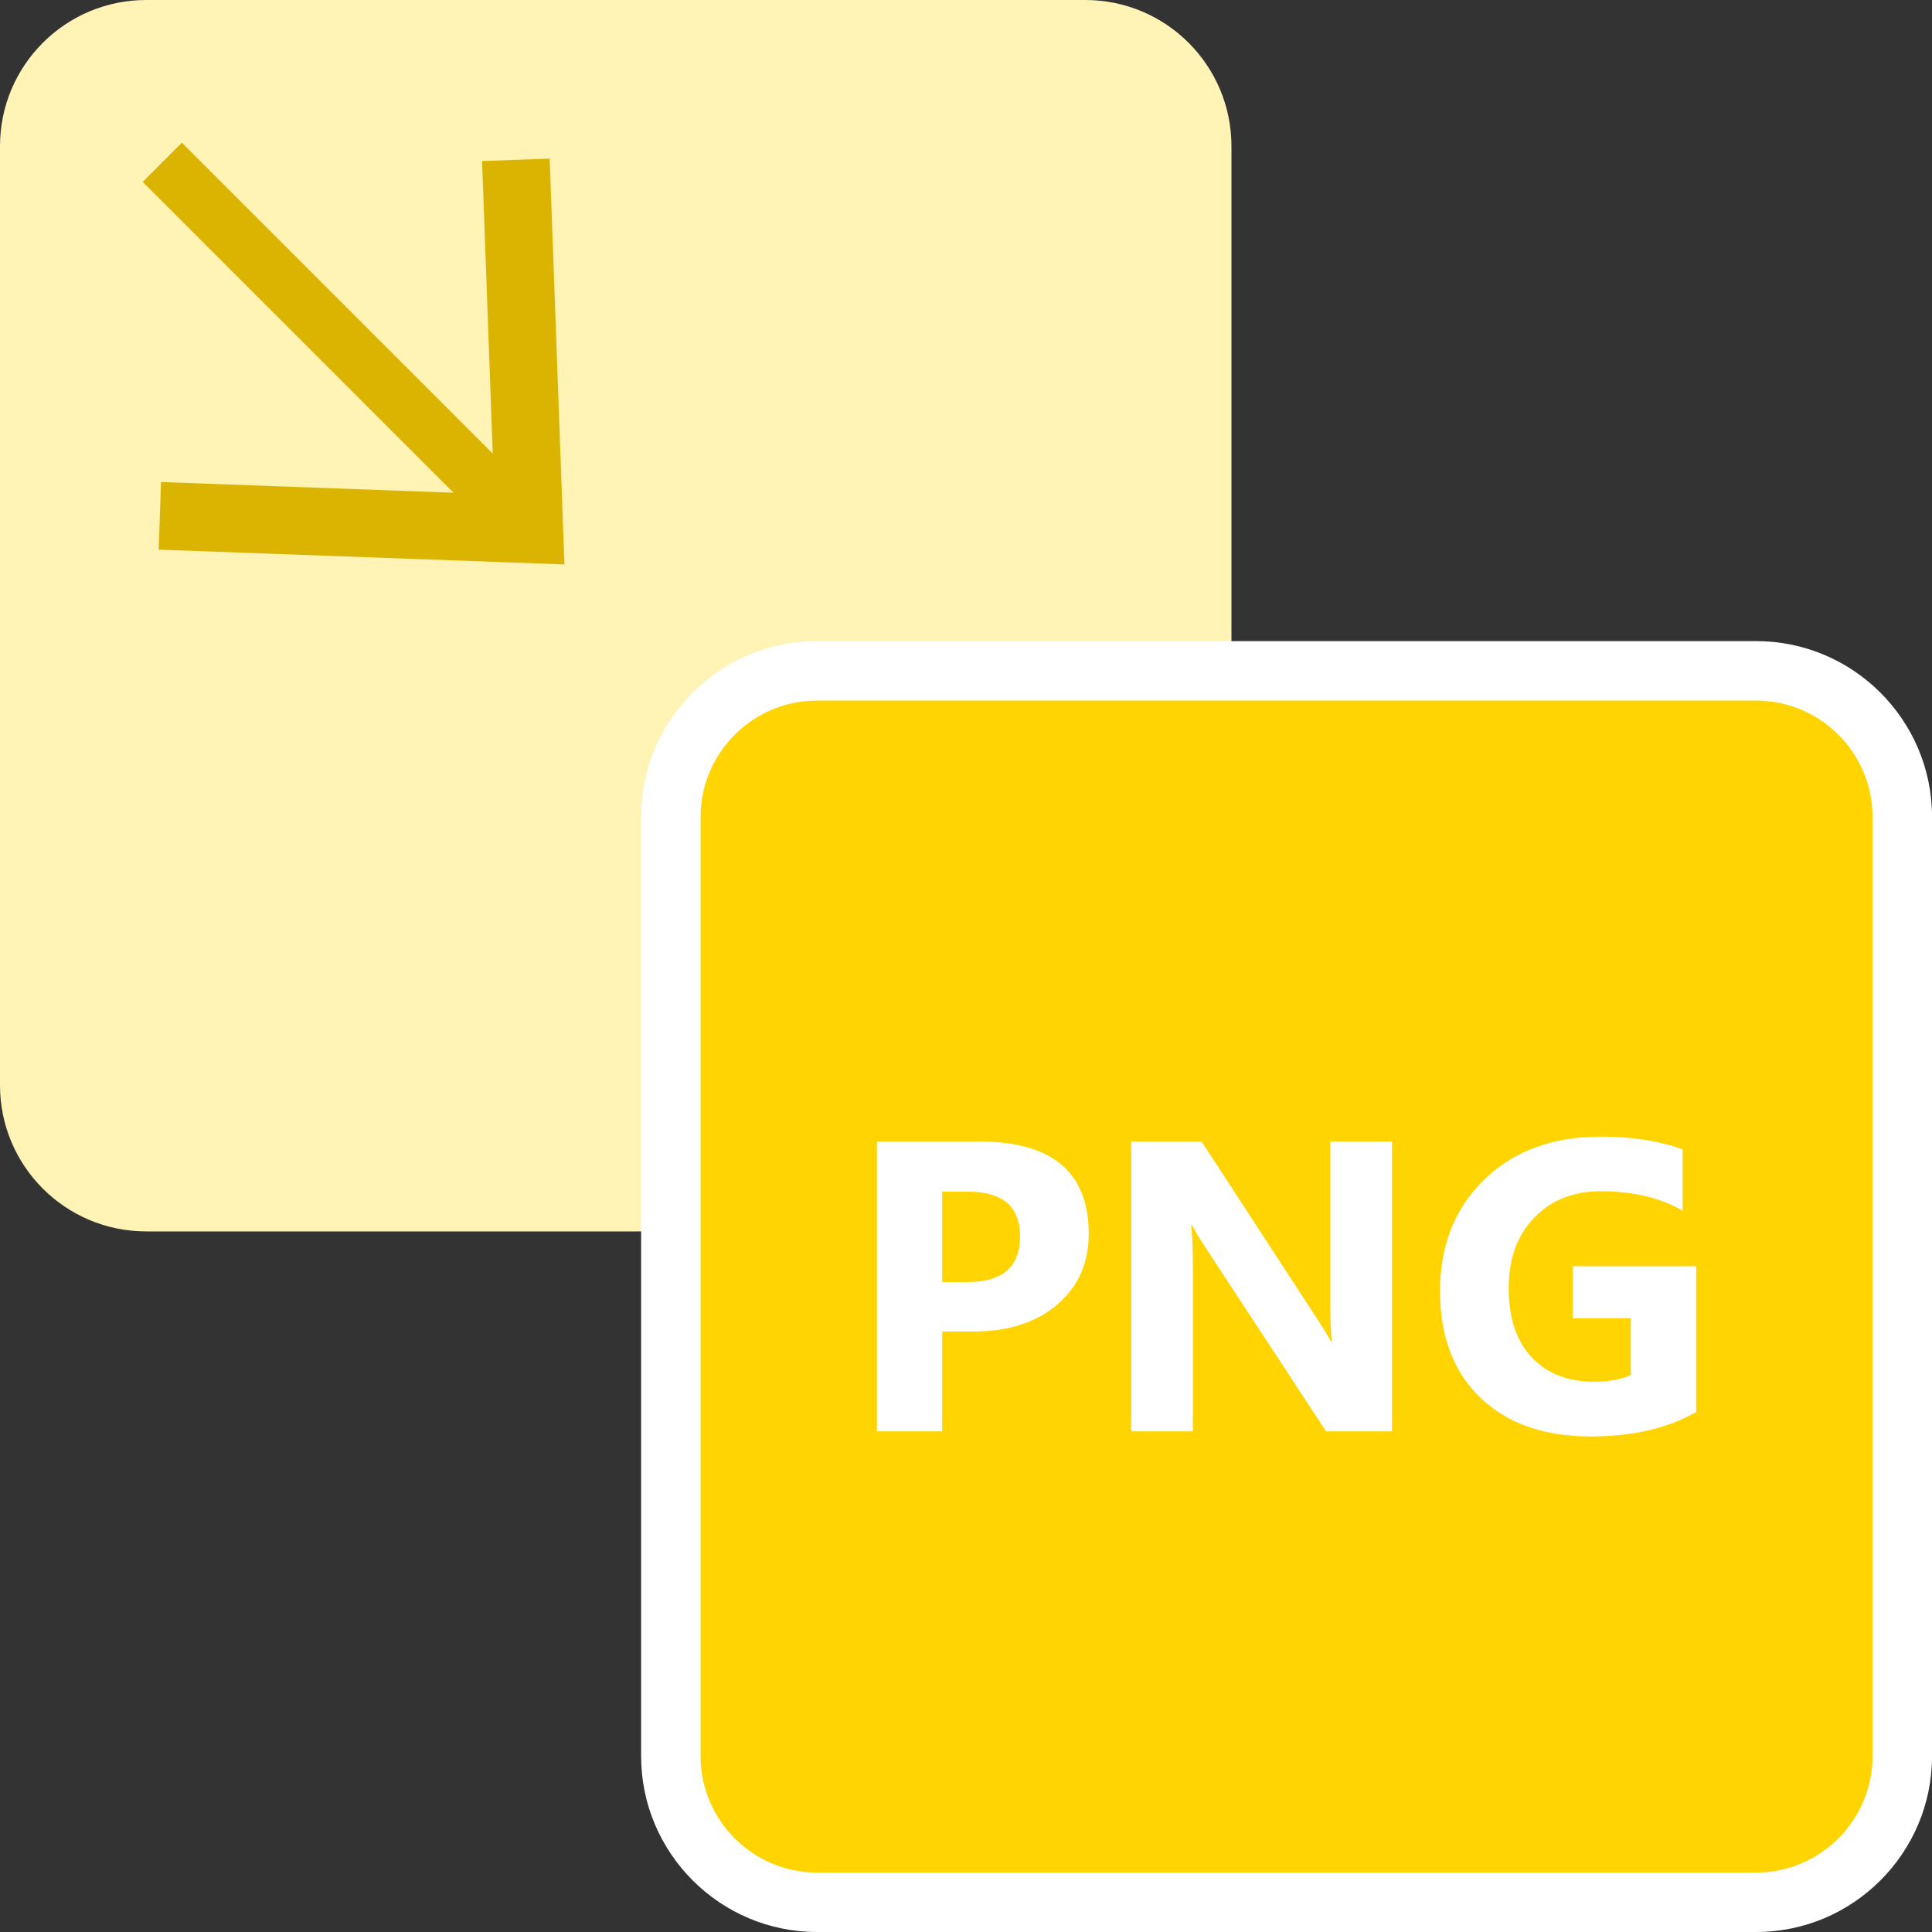
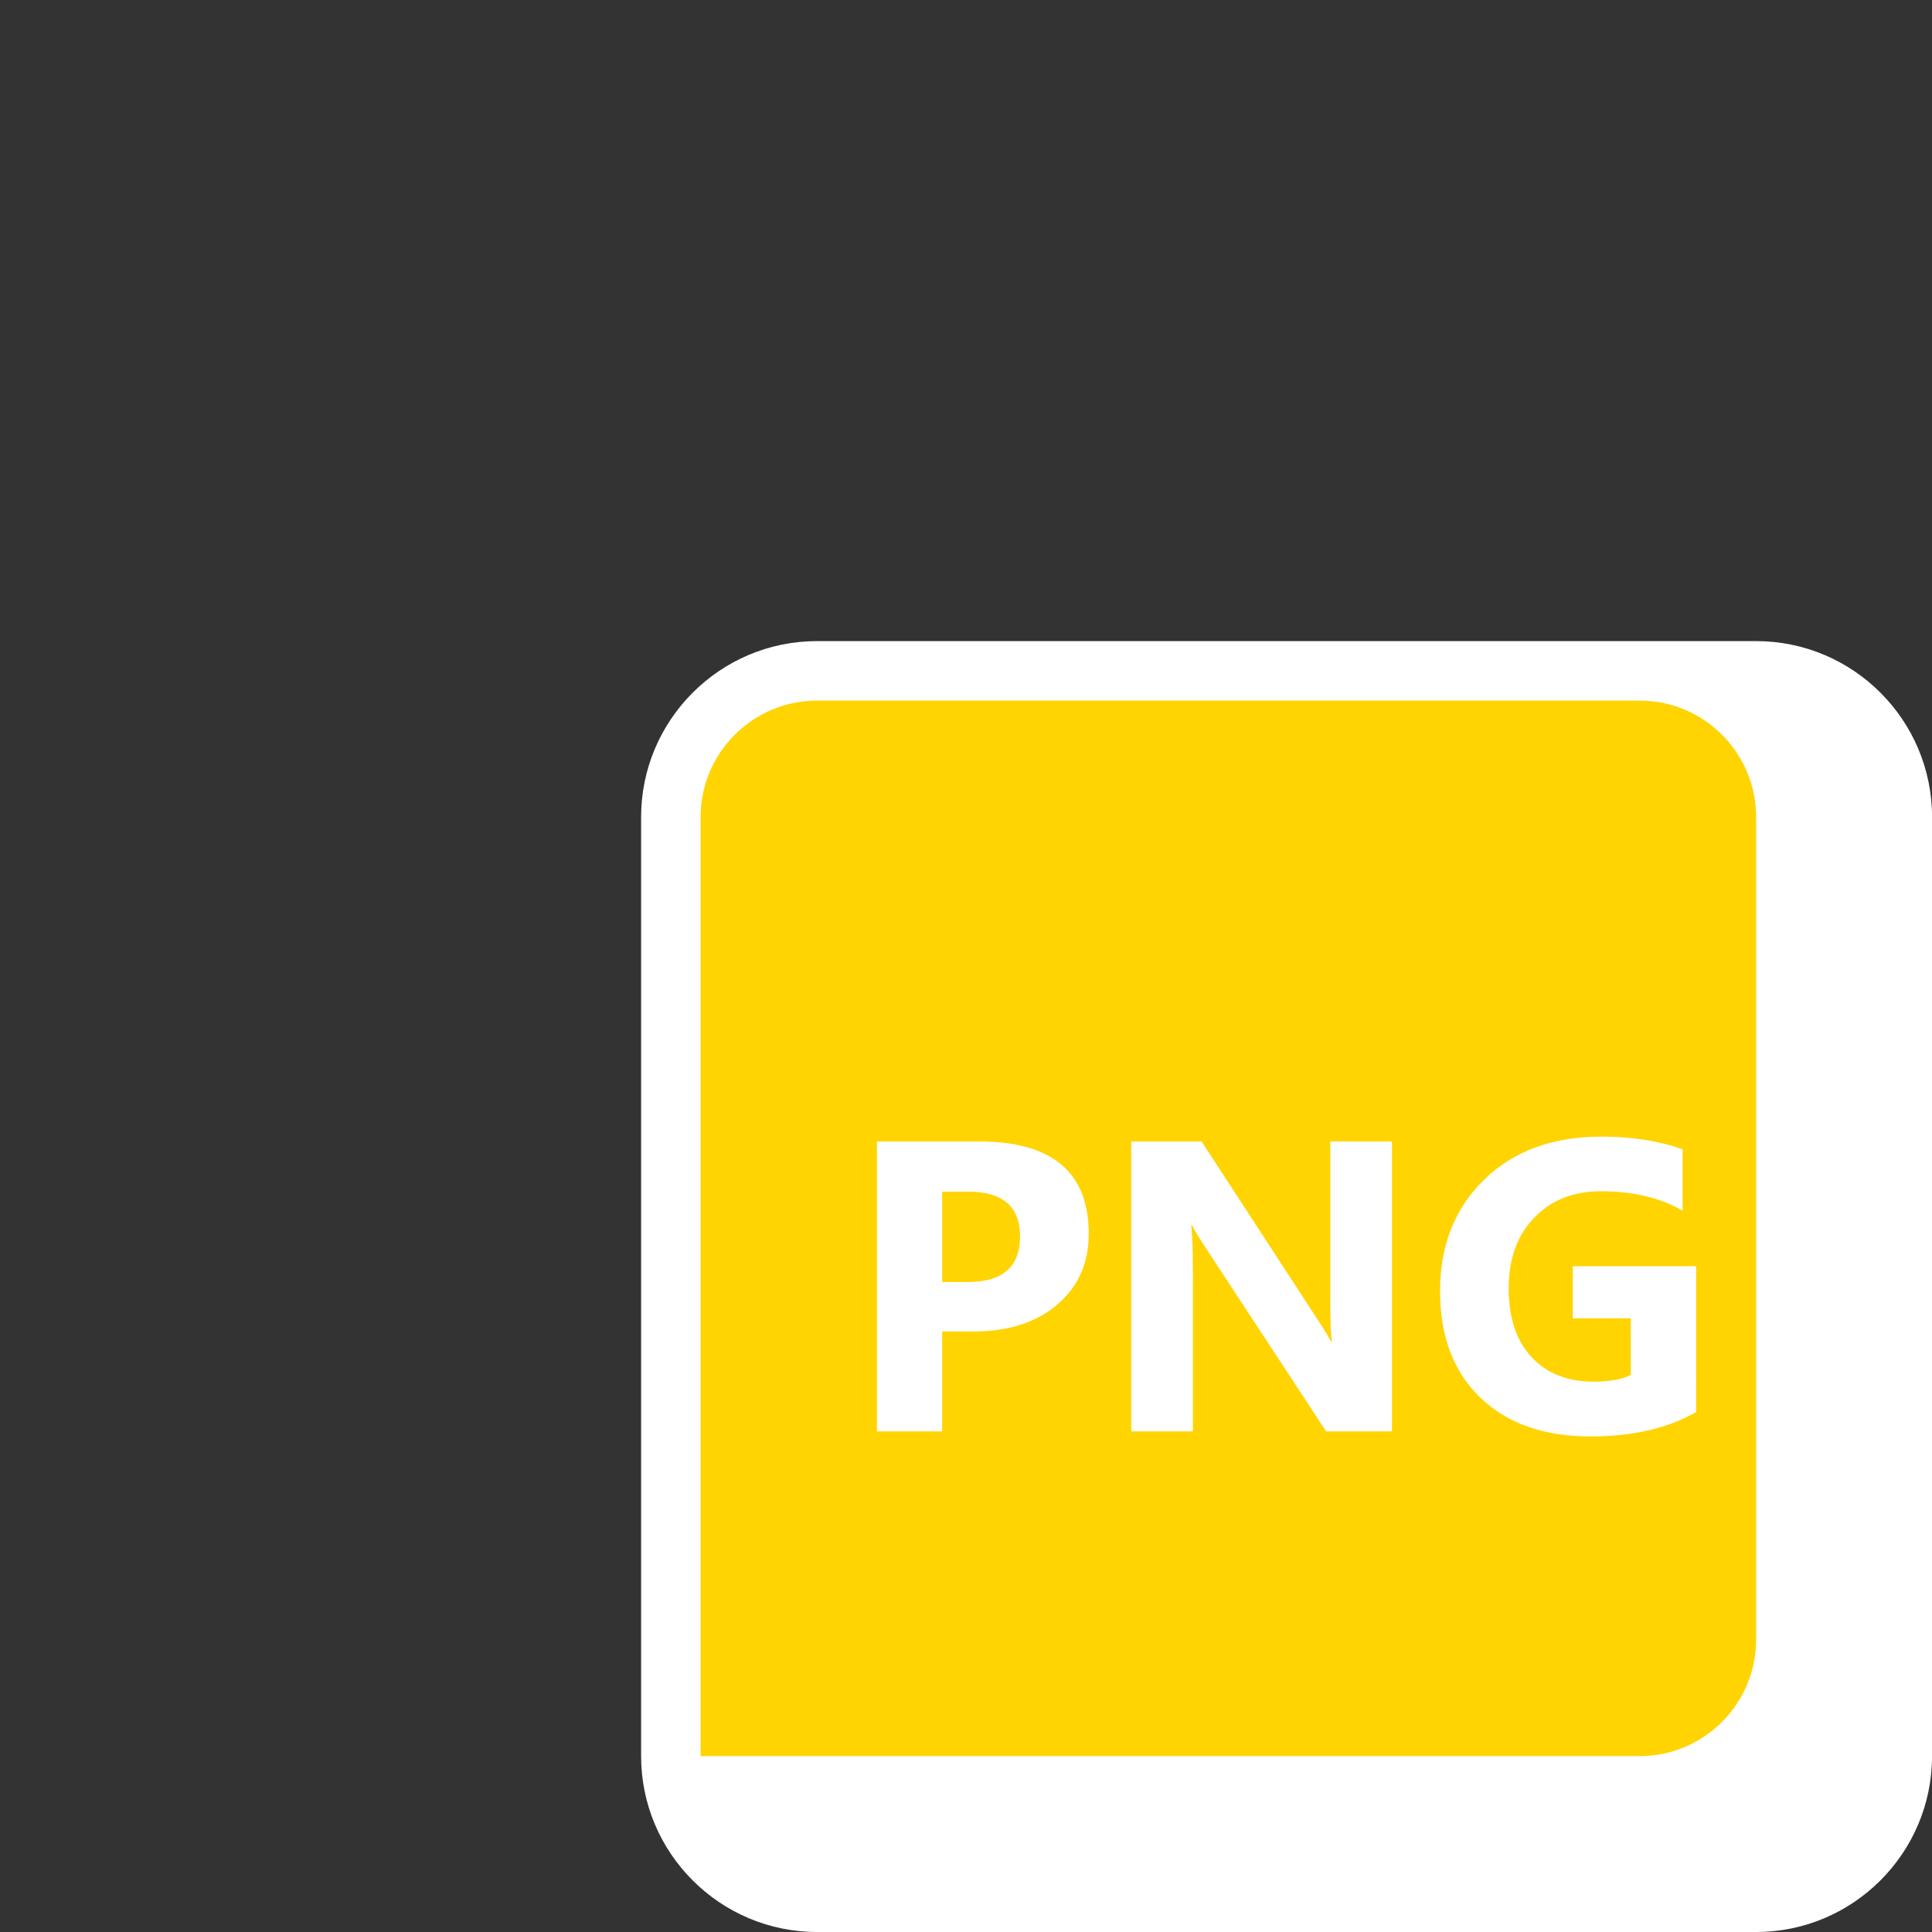
<svg xmlns="http://www.w3.org/2000/svg" version="1.1" id="Layer_1" x="0px" y="0px" viewBox="0 0 389.74 389.74" style="enable-background:new 0 0 389.74 389.74;" xml:space="preserve">
  <rect x="0" y="0" width="389.74" height="389.74" fill="#333333" stroke="none" />
  <style type="text/css">
	.st0{fill:#FFF3B6;}
	.st1{fill:#DAB400;}
	.st2{fill:#FFD400;}
	.st3{fill:#FFFFFF;}
</style>
-   <path class="st0" d="M218.93,248.41H29.49C13.2,248.41,0,235.21,0,218.93V29.49C0,13.2,13.2,0,29.49,0h189.44  c16.29,0,29.49,13.2,29.49,29.49v189.44C248.41,235.21,235.21,248.41,218.93,248.41z" />
  <g>
    <g>
      <g>
-         <rect x="62.49" y="18.1" transform="matrix(0.707 -0.707 0.707 0.707 -28.189 68.078)" class="st1" width="11.18" height="99.93" />
-       </g>
+         </g>
      <g>
        <g>
-           <polygon class="st1" points="32.01,110.88 32.49,97.24 99.7,99.7 97.25,32.49 110.89,32 113.86,113.86     " />
-         </g>
+           </g>
      </g>
    </g>
  </g>
  <path class="st2" d="M354.26,383.74H164.82c-16.29,0-29.49-13.2-29.49-29.49V164.82c0-16.29,13.2-29.49,29.49-29.49h189.44  c16.29,0,29.49,13.2,29.49,29.49v189.44C383.74,370.54,370.54,383.74,354.26,383.74z" />
-   <path class="st3" d="M354.26,389.74H164.82c-19.57,0-35.49-15.92-35.49-35.49V164.82c0-19.57,15.92-35.49,35.49-35.49h189.44  c19.57,0,35.49,15.92,35.49,35.49v189.44C389.74,373.82,373.82,389.74,354.26,389.74z M164.82,141.33  c-12.95,0-23.49,10.54-23.49,23.49v189.44c0,12.95,10.54,23.49,23.49,23.49h189.44c12.95,0,23.49-10.54,23.49-23.49V164.82  c0-12.95-10.54-23.49-23.49-23.49H164.82z" />
+   <path class="st3" d="M354.26,389.74H164.82c-19.57,0-35.49-15.92-35.49-35.49V164.82c0-19.57,15.92-35.49,35.49-35.49h189.44  c19.57,0,35.49,15.92,35.49,35.49v189.44C389.74,373.82,373.82,389.74,354.26,389.74z M164.82,141.33  c-12.95,0-23.49,10.54-23.49,23.49v189.44h189.44c12.95,0,23.49-10.54,23.49-23.49V164.82  c0-12.95-10.54-23.49-23.49-23.49H164.82z" />
  <g>
    <path class="st3" d="M190.07,268.61v20.14H176.9v-58.48h20.63c14.73,0,22.1,6.21,22.1,18.64c0,5.87-2.11,10.62-6.34,14.25   c-4.23,3.63-9.88,5.44-16.94,5.44H190.07z M190.07,240.39v18.23h5.18c7.01,0,10.52-3.07,10.52-9.22c0-6.01-3.51-9.01-10.52-9.01   H190.07z" />
    <path class="st3" d="M280.8,288.75h-13.29l-24.1-36.74c-1.41-2.15-2.39-3.76-2.94-4.85h-0.16c0.22,2.07,0.33,5.22,0.33,9.46v32.13   H228.2v-58.48h14.19l23.2,35.6c1.06,1.6,2.04,3.19,2.94,4.77h0.16c-0.22-1.36-0.33-4.04-0.33-8.03v-32.34h12.44V288.75z" />
    <path class="st3" d="M342.17,284.84c-5.71,3.29-12.81,4.93-21.29,4.93c-9.41,0-16.82-2.6-22.24-7.81   c-5.42-5.21-8.14-12.38-8.14-21.51c0-9.19,2.96-16.68,8.89-22.47c5.93-5.79,13.81-8.69,23.65-8.69c6.2,0,11.66,0.86,16.39,2.57   v12.36c-4.51-2.61-10.03-3.91-16.56-3.91c-5.47,0-9.92,1.77-13.36,5.32c-3.44,3.55-5.16,8.29-5.16,14.21   c0,6.01,1.54,10.66,4.63,13.95s7.25,4.93,12.5,4.93c3.15,0,5.65-0.45,7.5-1.35v-11.42h-11.7v-10.52h24.88V284.84z" />
  </g>
</svg>